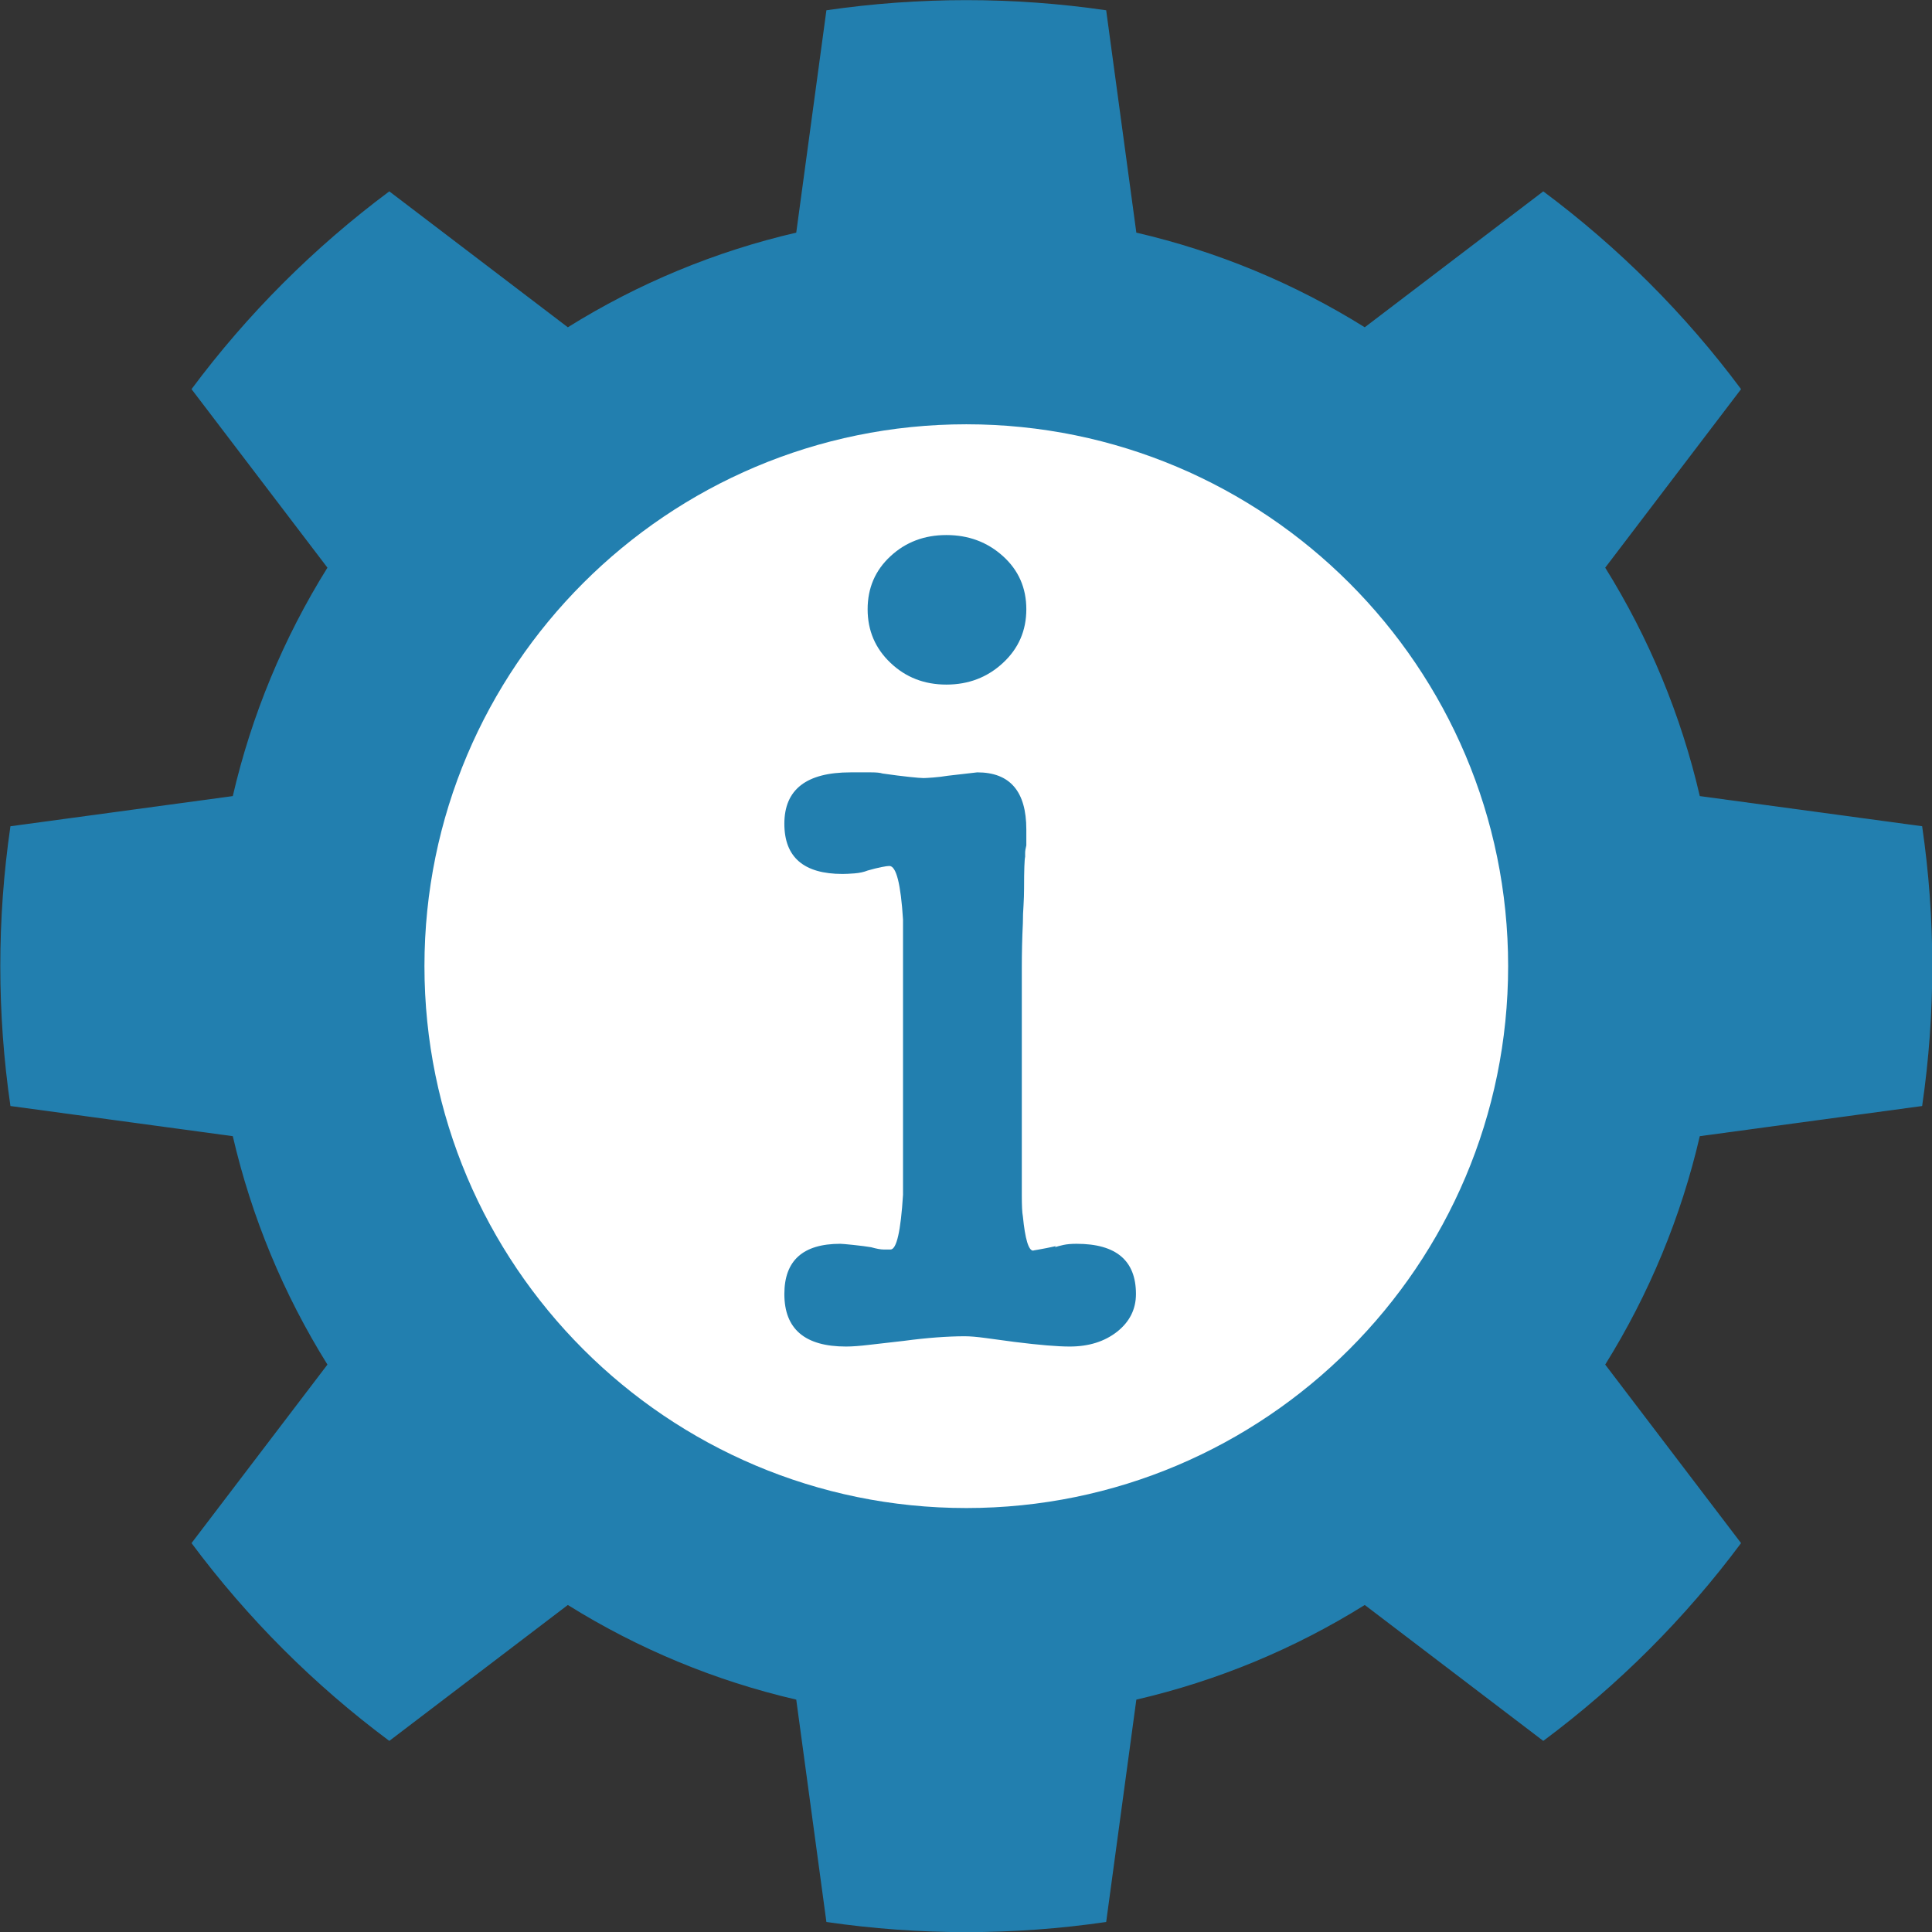
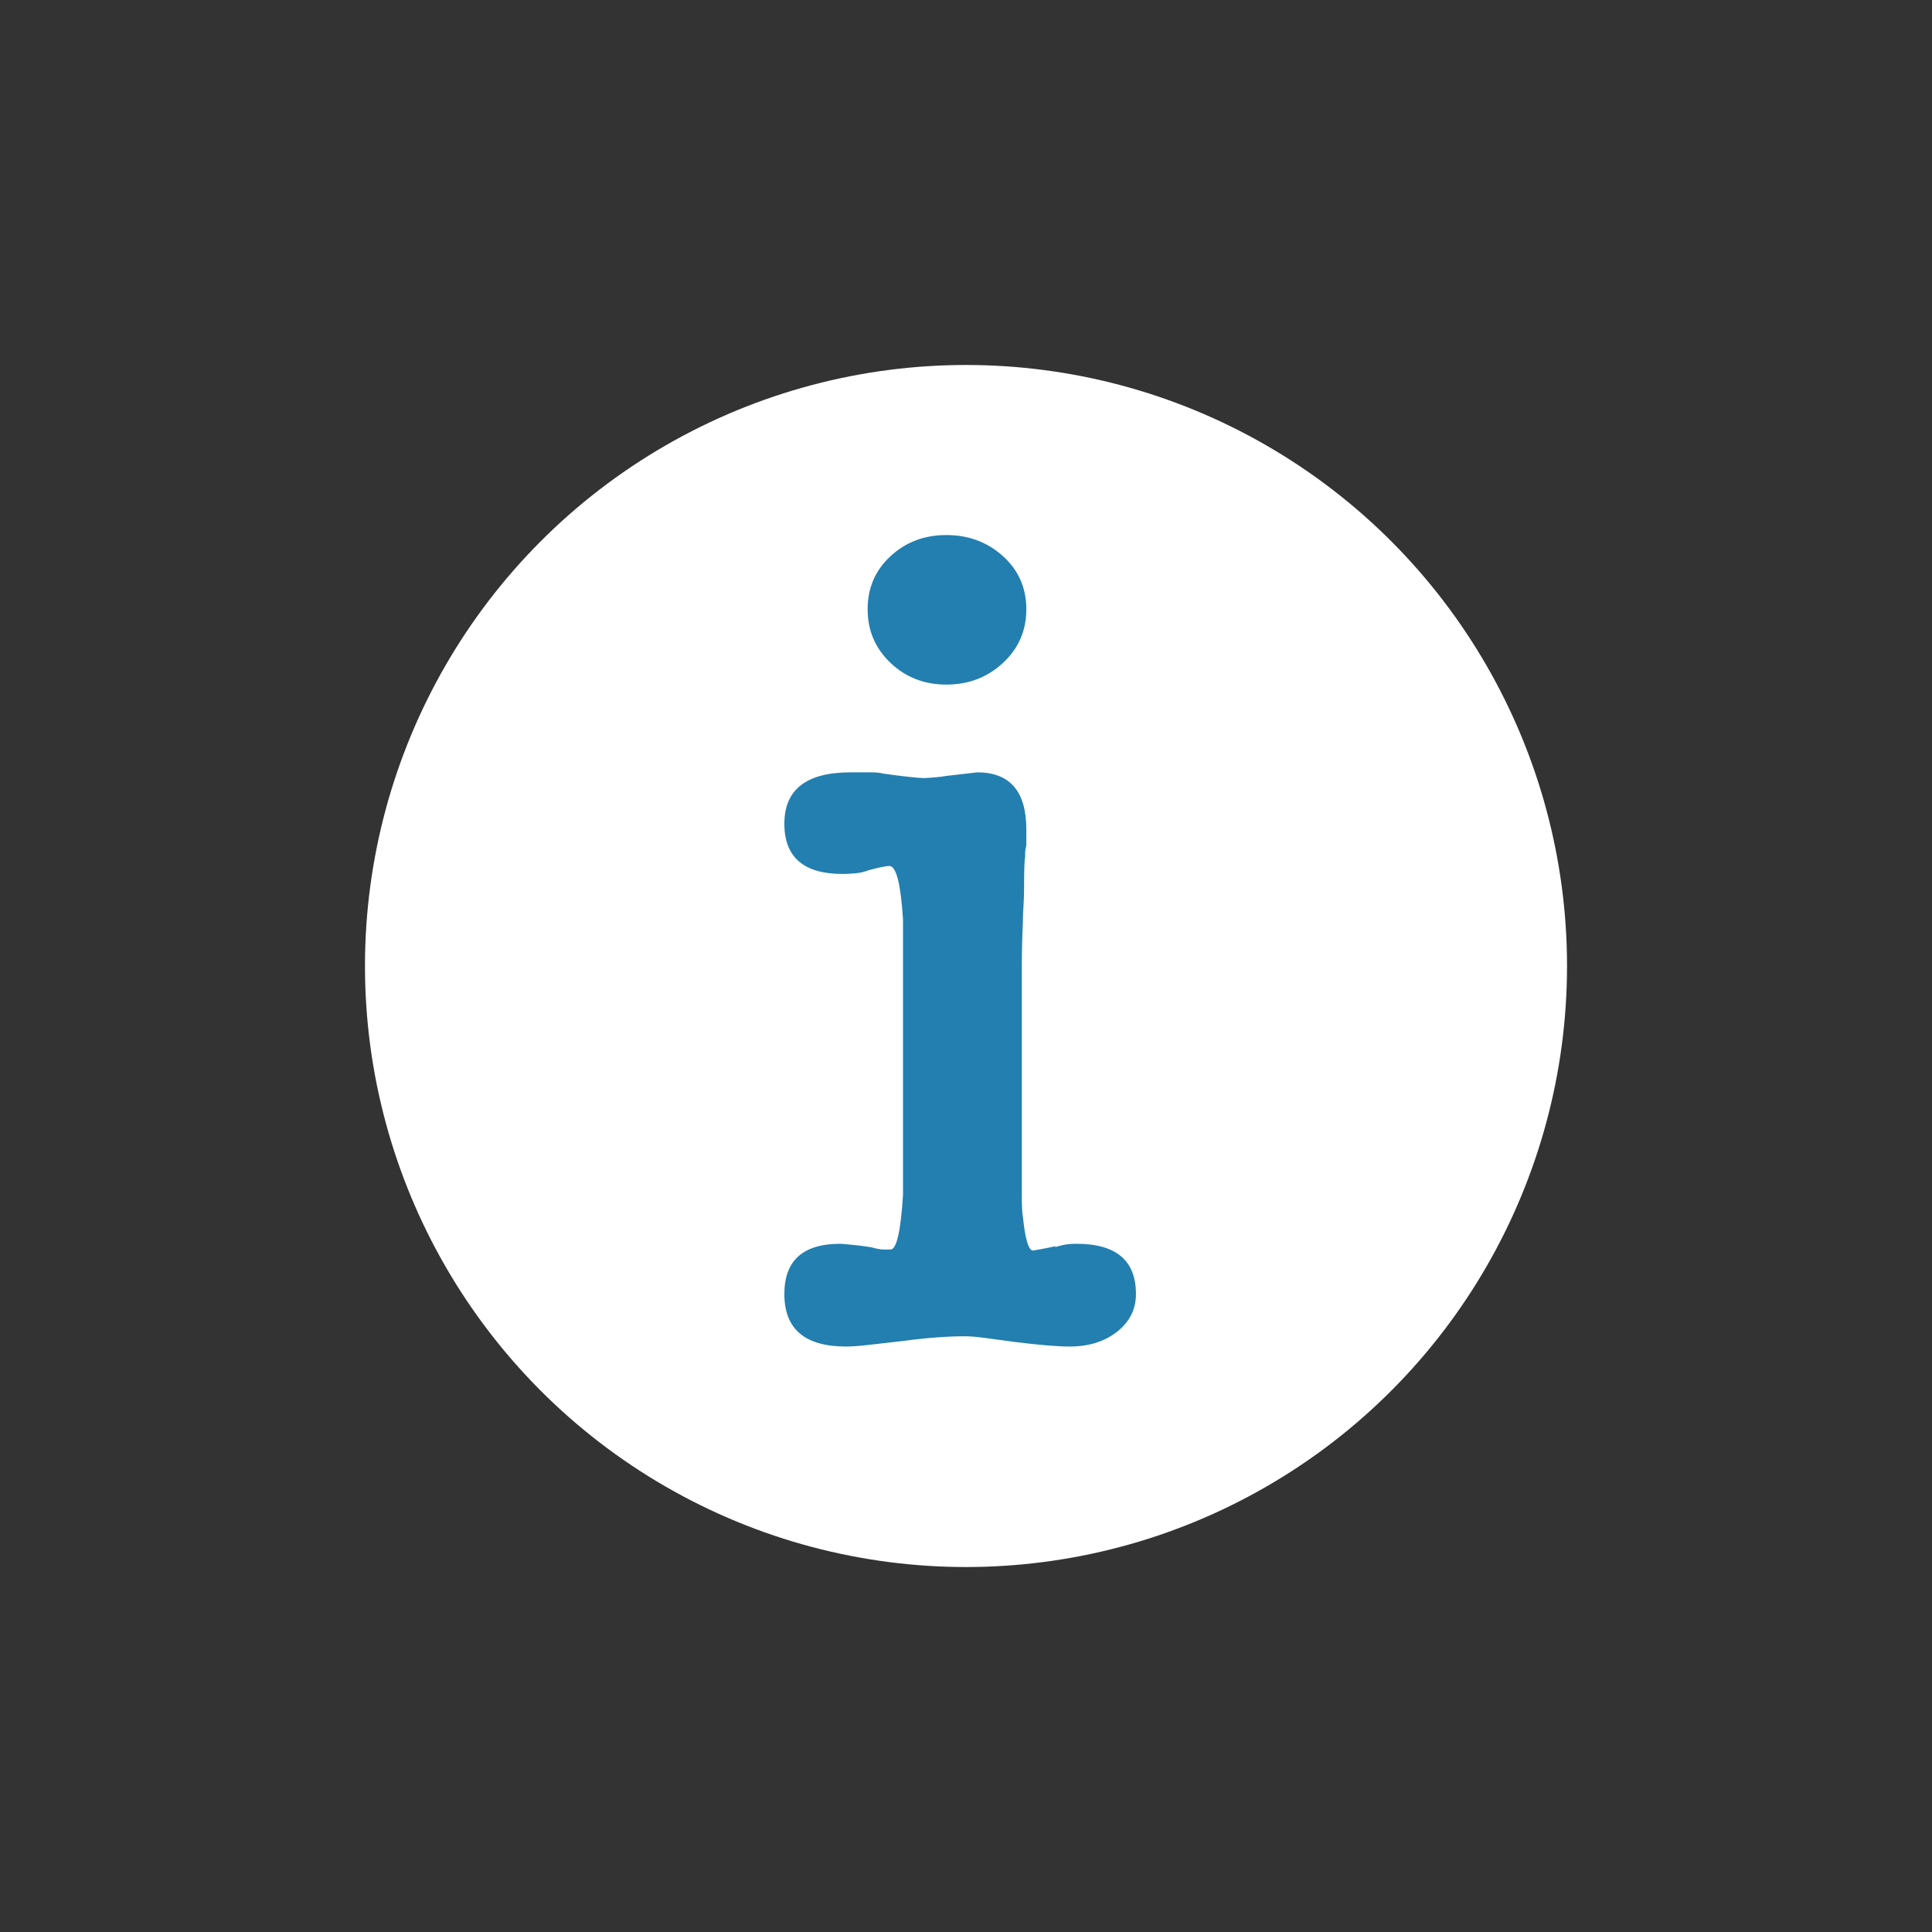
<svg xmlns="http://www.w3.org/2000/svg" width="100%" height="100%" viewBox="0 0 320 320" version="1.1" xml:space="preserve" style="fill-rule:evenodd;clip-rule:evenodd;stroke-linejoin:round;stroke-miterlimit:2;">
  <rect x="0" y="0" width="320" height="320" fill="#333333" stroke="none" />
  <g transform="matrix(1,0,0,1,-949,-293.651)">
    <g transform="matrix(1,0,0,1,-1162,-16.5)">
      <g transform="matrix(1,0,0,1,1058.2,6.701)">
        <circle cx="1212.8" cy="463.451" r="99.549" style="fill:white;" />
      </g>
      <g transform="matrix(1.782,0,0,1.782,-1701.44,-417.785)">
        <path d="M2234.39,498.478L2234.39,519.592C2234.39,520.547 2234.42,521.201 2234.49,521.555C2234.7,523.677 2235.02,524.738 2235.45,524.738C2235.38,524.738 2235.55,524.702 2235.98,524.632C2236.4,524.561 2236.93,524.455 2237.57,524.313L2237.46,524.419C2237.68,524.349 2237.94,524.278 2238.26,524.207C2238.58,524.137 2238.99,524.101 2239.48,524.101C2243.16,524.101 2245,525.657 2245,528.77C2245,530.184 2244.41,531.351 2243.25,532.271C2242.08,533.19 2240.61,533.65 2238.84,533.65C2238.28,533.65 2237.57,533.615 2236.72,533.544C2235.87,533.473 2234.88,533.367 2233.75,533.226C2232.69,533.084 2231.77,532.961 2230.99,532.854C2230.21,532.748 2229.58,532.695 2229.08,532.695C2228.3,532.695 2227.44,532.731 2226.48,532.801C2225.53,532.872 2224.52,532.978 2223.46,533.12C2222.19,533.261 2221.11,533.385 2220.22,533.491C2219.34,533.597 2218.61,533.65 2218.05,533.65C2214.23,533.65 2212.32,532.023 2212.32,528.77C2212.32,525.657 2214.05,524.101 2217.52,524.101C2217.66,524.101 2218.07,524.137 2218.74,524.207C2219.41,524.278 2219.96,524.349 2220.38,524.419C2220.88,524.561 2221.27,524.632 2221.55,524.632L2222.19,524.632C2222.75,524.632 2223.14,522.934 2223.35,519.539L2223.35,493.969C2223.14,490.644 2222.72,488.982 2222.08,488.982C2221.94,488.982 2221.69,489.018 2221.34,489.088C2220.98,489.159 2220.56,489.265 2220.06,489.407C2219.71,489.548 2219.3,489.637 2218.84,489.672C2218.38,489.707 2218.01,489.725 2217.73,489.725C2214.12,489.725 2212.32,488.169 2212.32,485.057C2212.32,481.874 2214.37,480.282 2218.47,480.282L2220.38,480.282C2220.88,480.282 2221.23,480.317 2221.44,480.388C2222.43,480.53 2223.26,480.636 2223.94,480.706C2224.61,480.777 2225.05,480.813 2225.26,480.813C2225.4,480.813 2225.7,480.795 2226.16,480.76C2226.62,480.724 2227.07,480.671 2227.49,480.6L2230.25,480.282C2233.29,480.282 2234.81,482.05 2234.81,485.587L2234.81,487.072C2234.74,487.355 2234.7,487.585 2234.7,487.762L2234.7,488.133C2234.64,488.346 2234.6,489.336 2234.6,491.104C2234.6,491.599 2234.58,492.112 2234.55,492.643C2234.51,493.173 2234.49,493.721 2234.49,494.287C2234.42,495.702 2234.39,497.099 2234.39,498.478ZM2227.38,472.124C2225.33,472.124 2223.6,471.452 2222.19,470.108C2220.77,468.764 2220.06,467.102 2220.06,465.122C2220.06,463.141 2220.77,461.497 2222.19,460.188C2223.6,458.879 2225.33,458.225 2227.38,458.225C2229.44,458.225 2231.19,458.879 2232.64,460.188C2234.09,461.497 2234.81,463.141 2234.81,465.122C2234.81,467.102 2234.09,468.764 2232.64,470.108C2231.19,471.452 2229.44,472.124 2227.38,472.124Z" style="fill:rgb(34,127,175);fill-rule:nonzero;" />
      </g>
      <g transform="matrix(1.115,0,0,1.115,-843.704,-1050.13)">
-         <path d="M2814.28,1221.51L2818.76,1254.54C2830.76,1257.32 2842.23,1262.07 2852.69,1268.6L2879.21,1248.41C2890.38,1256.73 2900.28,1266.62 2908.59,1277.79L2888.41,1304.31C2894.93,1314.77 2899.68,1326.24 2902.46,1338.24L2935.49,1342.72C2937.5,1356.5 2937.5,1370.5 2935.49,1384.28L2902.46,1388.76C2899.68,1400.76 2894.93,1412.23 2888.41,1422.69L2908.59,1449.21C2900.28,1460.38 2890.38,1470.28 2879.21,1478.59L2852.69,1458.4C2842.23,1464.93 2830.76,1469.68 2818.76,1472.46L2814.28,1505.49C2800.5,1507.5 2786.5,1507.5 2772.72,1505.49L2768.24,1472.46C2756.24,1469.68 2744.77,1464.93 2734.31,1458.4L2707.79,1478.59C2696.62,1470.28 2686.72,1460.38 2678.41,1449.21L2698.6,1422.69C2692.07,1412.23 2687.32,1400.76 2684.54,1388.76L2651.51,1384.28C2649.5,1370.5 2649.5,1356.5 2651.51,1342.72L2684.54,1338.24C2687.32,1326.24 2692.07,1314.77 2698.6,1304.31L2678.41,1277.79C2686.72,1266.62 2696.62,1256.73 2707.79,1248.41L2734.31,1268.6C2744.77,1262.07 2756.24,1257.32 2768.24,1254.54L2772.72,1221.51C2786.5,1219.5 2800.5,1219.5 2814.28,1221.51ZM2793.5,1283.01C2837.93,1283.01 2873.99,1319.07 2873.99,1363.5C2873.99,1407.93 2837.93,1444 2793.5,1444C2749.07,1444 2713.01,1407.93 2713.01,1363.5C2713.01,1319.07 2749.07,1283.01 2793.5,1283.01Z" style="fill:rgb(34,127,175);" />
-       </g>
+         </g>
    </g>
  </g>
</svg>